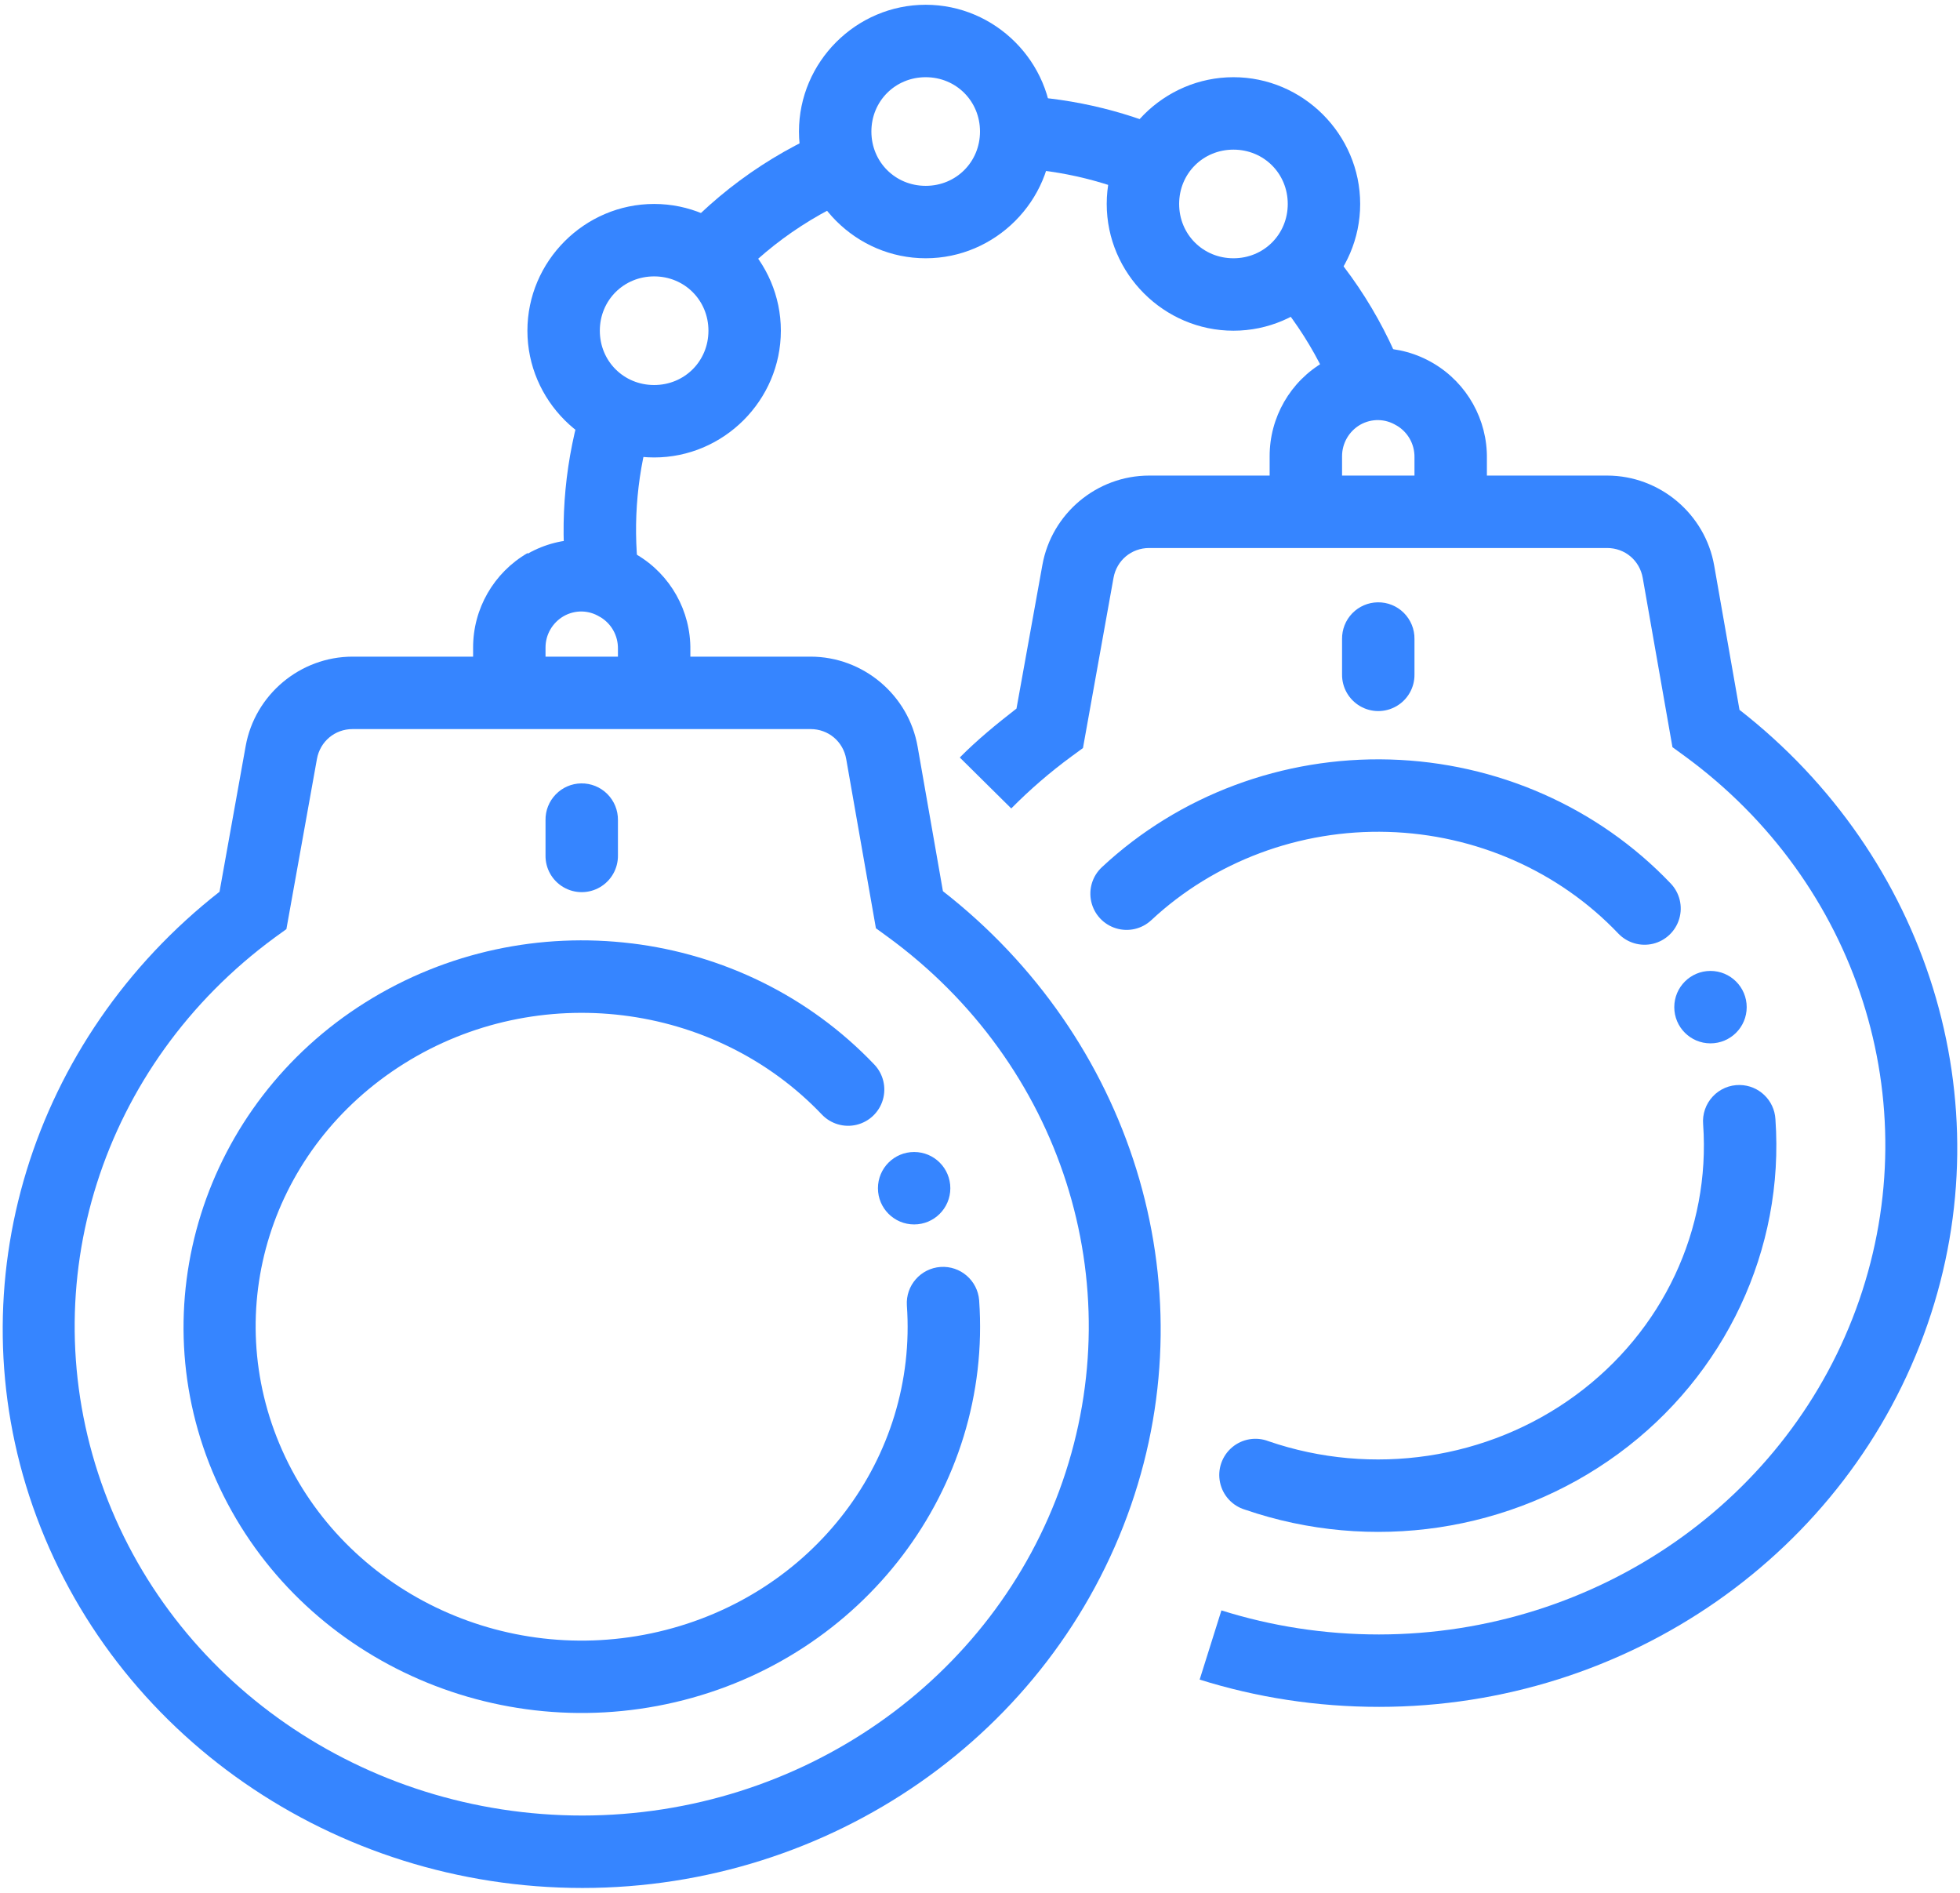
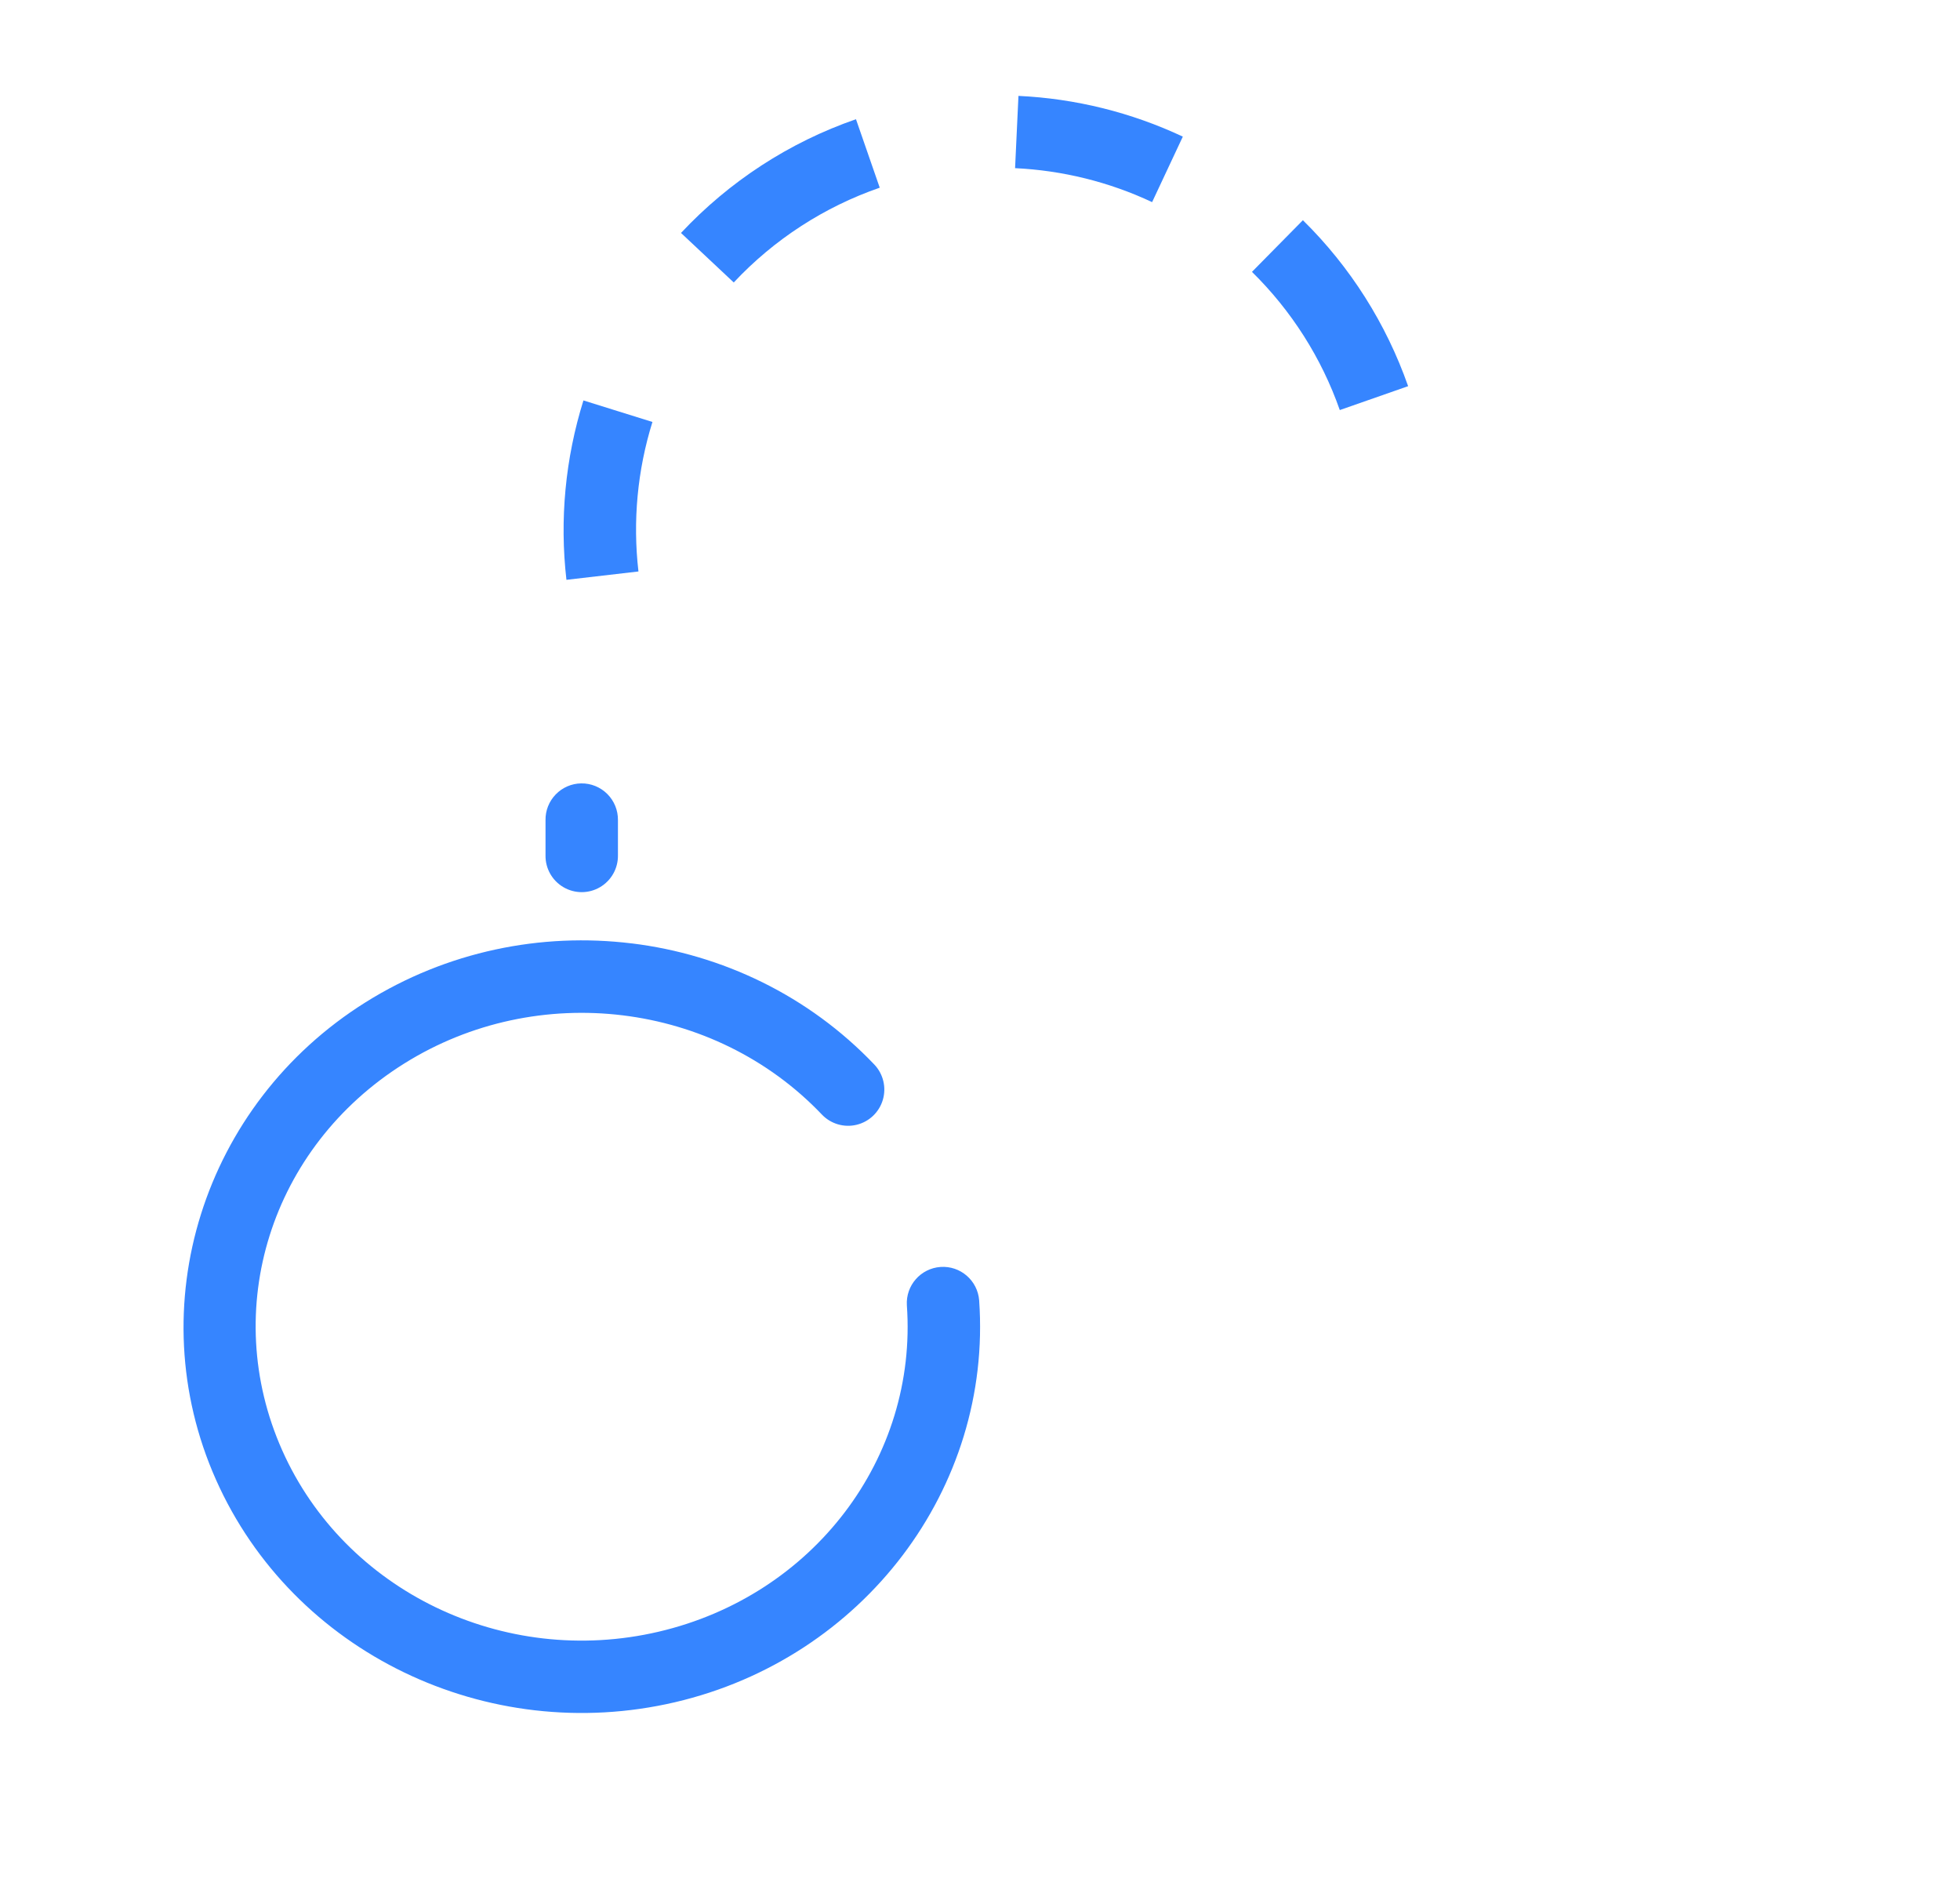
<svg xmlns="http://www.w3.org/2000/svg" width="58" height="56" viewBox="0 0 58 56">
  <g fill="#3685FF" fill-rule="evenodd" transform="translate(0 -.633)">
-     <path fill-rule="nonzero" d="M10.434,20.06 C8.886,20.06 7.544,21.181 7.27,22.705 L6.496,27.016 C0.943,31.363 -1.332,38.6 0.971,45.201 C3.333,51.967 9.891,56.489 17.235,56.489 C24.581,56.489 31.126,51.935 33.47,45.163 C35.755,38.56 33.461,31.334 27.903,26.999 L27.154,22.722 C26.886,21.191 25.54,20.06 23.986,20.06 L10.434,20.06 L10.434,20.06 Z M10.434,22.203 L23.986,22.203 C24.514,22.203 24.95,22.571 25.041,23.09 L25.92,28.096 L26.271,28.351 C31.416,32.107 33.481,38.574 31.444,44.46 C29.407,50.346 23.699,54.338 17.235,54.346 C10.77,54.346 5.049,50.379 2.997,44.498 C0.944,38.616 2.993,32.141 8.128,28.372 L8.475,28.121 L9.379,23.086 C9.473,22.569 9.908,22.203 10.434,22.203 Z" />
    <path d="M17.198,23.81 C16.913,23.814 16.643,23.931 16.445,24.136 C16.247,24.34 16.138,24.614 16.143,24.898 L16.143,25.94 C16.137,26.327 16.34,26.686 16.674,26.881 C17.008,27.076 17.421,27.076 17.754,26.881 C18.088,26.686 18.291,26.327 18.286,25.94 L18.286,24.898 C18.29,24.608 18.177,24.329 17.972,24.124 C17.767,23.919 17.488,23.805 17.198,23.81 L17.198,23.81 Z" />
-     <path fill-rule="nonzero" d="M34.006,14.703 C32.457,14.703 31.12,15.824 30.846,17.348 L30.08,21.596 C29.49,22.054 28.915,22.524 28.402,23.044 L29.925,24.551 C30.468,24.002 31.062,23.486 31.704,23.015 L32.047,22.764 L32.951,17.729 C33.044,17.212 33.48,16.846 34.006,16.846 L47.557,16.846 C48.085,16.846 48.521,17.214 48.612,17.733 L49.491,22.738 L49.843,22.994 C54.987,26.75 57.052,33.217 55.016,39.103 C52.979,44.989 47.27,48.981 40.807,48.989 C39.19,48.989 37.622,48.742 36.144,48.277 L35.5,50.324 C37.183,50.853 38.971,51.131 40.807,51.131 L40.811,51.131 C48.156,51.131 54.698,46.578 57.041,39.806 C59.327,33.201 57.037,25.968 51.475,21.634 L50.726,17.365 C50.457,15.834 49.111,14.703 47.558,14.703 L34.006,14.703 L34.006,14.703 Z" />
-     <path d="M40.769,18.453 C40.485,18.457 40.214,18.574 40.016,18.778 C39.818,18.982 39.71,19.257 39.714,19.541 L39.714,20.583 C39.709,20.97 39.912,21.329 40.246,21.524 C40.579,21.719 40.992,21.719 41.326,21.524 C41.66,21.329 41.863,20.97 41.857,20.583 L41.857,19.541 C41.862,19.251 41.748,18.972 41.543,18.766 C41.338,18.561 41.059,18.448 40.769,18.453 L40.769,18.453 Z" />
-     <path fill-rule="nonzero" d="M15.616 16.996C15.614 16.996 15.613 16.996 15.611 16.996 14.611 17.576 13.995 18.646 14 19.8L14 21.399 16.143 21.399 16.143 19.796C16.141 19.41 16.346 19.057 16.679 18.863 17.015 18.672 17.422 18.677 17.754 18.885 17.756 18.885 17.757 18.885 17.758 18.885 18.092 19.082 18.291 19.438 18.286 19.826 18.286 19.833 18.286 19.841 18.286 19.848L18.286 21.417 20.429 21.417 20.429 19.864C20.445 18.712 19.842 17.635 18.851 17.048 17.859 16.457 16.619 16.443 15.616 17.014L15.616 16.996zM39.187 11.338C39.186 11.338 39.184 11.338 39.183 11.338 38.182 11.913 37.567 12.984 37.571 14.138L37.571 15.736 39.714 15.736 39.714 14.134C39.713 13.747 39.918 13.394 40.25 13.2 40.586 13.01 40.993 13.014 41.326 13.222 41.327 13.222 41.328 13.222 41.33 13.222 41.663 13.419 41.863 13.775 41.857 14.164 41.857 14.171 41.857 14.178 41.857 14.185L41.857 15.755 44 15.755 44 14.202C44.017 13.05 43.413 11.972 42.422 11.385 41.431 10.794 40.19 10.781 39.187 11.351L39.187 11.338zM27.393.774C25.334.774 23.643 2.466 23.643 4.524 23.643 6.583 25.334 8.274 27.393 8.274 29.451 8.274 31.143 6.583 31.143 4.524 31.143 2.466 29.451.774 27.393.774zM27.393 2.917C28.293 2.917 29 3.624 29 4.524 29 5.425 28.293 6.131 27.393 6.131 26.493 6.131 25.786 5.425 25.786 4.524 25.786 3.624 26.493 2.917 27.393 2.917zM19.357 6.667C17.299 6.667 15.607 8.359 15.607 10.417 15.607 12.476 17.299 14.167 19.357 14.167 21.416 14.167 23.107 12.476 23.107 10.417 23.107 8.359 21.416 6.667 19.357 6.667zM19.357 8.81C20.257 8.81 20.964 9.517 20.964 10.417 20.964 11.318 20.257 12.024 19.357 12.024 18.457 12.024 17.75 11.318 17.75 10.417 17.75 9.517 18.457 8.81 19.357 8.81zM36.5 2.917C34.442 2.917 32.75 4.609 32.75 6.667 32.75 8.726 34.442 10.417 36.5 10.417 38.558 10.417 40.25 8.726 40.25 6.667 40.25 4.609 38.558 2.917 36.5 2.917zM36.5 5.06C37.4 5.06 38.107 5.767 38.107 6.667 38.107 7.567 37.4 8.274 36.5 8.274 35.6 8.274 34.893 7.567 34.893 6.667 34.893 5.767 35.6 5.06 36.5 5.06z" />
    <path fill-rule="nonzero" d="M17.265 12.48C16.729 14.195 16.556 16.003 16.762 17.787L18.893 17.54C18.721 16.053 18.861 14.546 19.307 13.117L17.265 12.48zM25.33 4.16C23.356 4.843 21.58 6 20.152 7.525L21.713 8.99C22.903 7.719 24.388 6.755 26.033 6.186L25.33 4.16zM30.138 3.47L30.038 5.608C31.442 5.675 32.821 6.015 34.093 6.613L35.002 4.675C33.475 3.958 31.823 3.549 30.138 3.47L30.138 3.47zM38.555 7.148L37.048 8.676C38.215 9.823 39.106 11.221 39.647 12.765L41.669 12.058C41.019 10.205 39.955 8.525 38.555 7.148L38.555 7.148zM18.692 28.544C16.016 28.216 13.226 28.777 10.819 30.285 6.006 33.3 4.114 39.291 6.391 44.41 8.668 49.529 14.414 52.293 19.977 50.993 25.54 49.694 29.368 44.671 28.975 39.103 28.929 38.516 28.419 38.075 27.831 38.116 27.244 38.158 26.799 38.665 26.836 39.253 27.155 43.758 24.077 47.836 19.487 48.908 14.897 49.98 10.199 47.695 8.35 43.539 6.501 39.382 8.005 34.576 11.958 32.1 15.91 29.624 21.14 30.266 24.321 33.607 24.585 33.884 24.977 34 25.349 33.91 25.721 33.82 26.017 33.538 26.125 33.171 26.233 32.804 26.138 32.407 25.874 32.129 23.927 30.085 21.368 28.87 18.692 28.543L18.692 28.544z" />
-     <path fill-rule="nonzero" d="M28.122 35.787C28.122 36.378 27.643 36.858 27.051 36.858 26.459 36.858 25.98 36.378 25.98 35.787 25.98 35.195 26.459 34.715 27.051 34.715 27.643 34.715 28.122 35.195 28.122 35.787zM51.483 32.733C51.18 32.728 50.889 32.852 50.683 33.074 50.476 33.296 50.373 33.595 50.399 33.897 50.619 37.008 49.21 40.017 46.62 41.915 44.03 43.814 40.609 44.327 37.538 43.272 37.172 43.13 36.757 43.2 36.458 43.454 36.159 43.708 36.022 44.106 36.103 44.49 36.183 44.875 36.467 45.184 36.843 45.297 40.577 46.58 44.723 45.963 47.888 43.644 51.053 41.325 52.81 37.599 52.538 33.746 52.507 33.183 52.046 32.741 51.483 32.733L51.483 32.733zM51.688 30.43C51.688 31.022 51.208 31.501 50.616 31.501 50.024 31.501 49.545 31.022 49.545 30.43 49.545 29.838 50.024 29.358 50.616 29.358 51.208 29.358 51.688 29.838 51.688 30.43zM41.129 23.103C37.966 23.013 34.895 24.155 32.608 26.288 32.327 26.549 32.207 26.939 32.293 27.313 32.379 27.686 32.657 27.985 33.024 28.097 33.39 28.21 33.788 28.118 34.068 27.857 35.935 26.116 38.46 25.171 41.066 25.245 43.672 25.32 46.133 26.407 47.888 28.251 48.152 28.528 48.544 28.643 48.916 28.554 49.288 28.464 49.584 28.182 49.692 27.815 49.801 27.448 49.705 27.05 49.441 26.773 47.288 24.512 44.292 23.193 41.129 23.103L41.129 23.103z" />
  </g>
</svg>